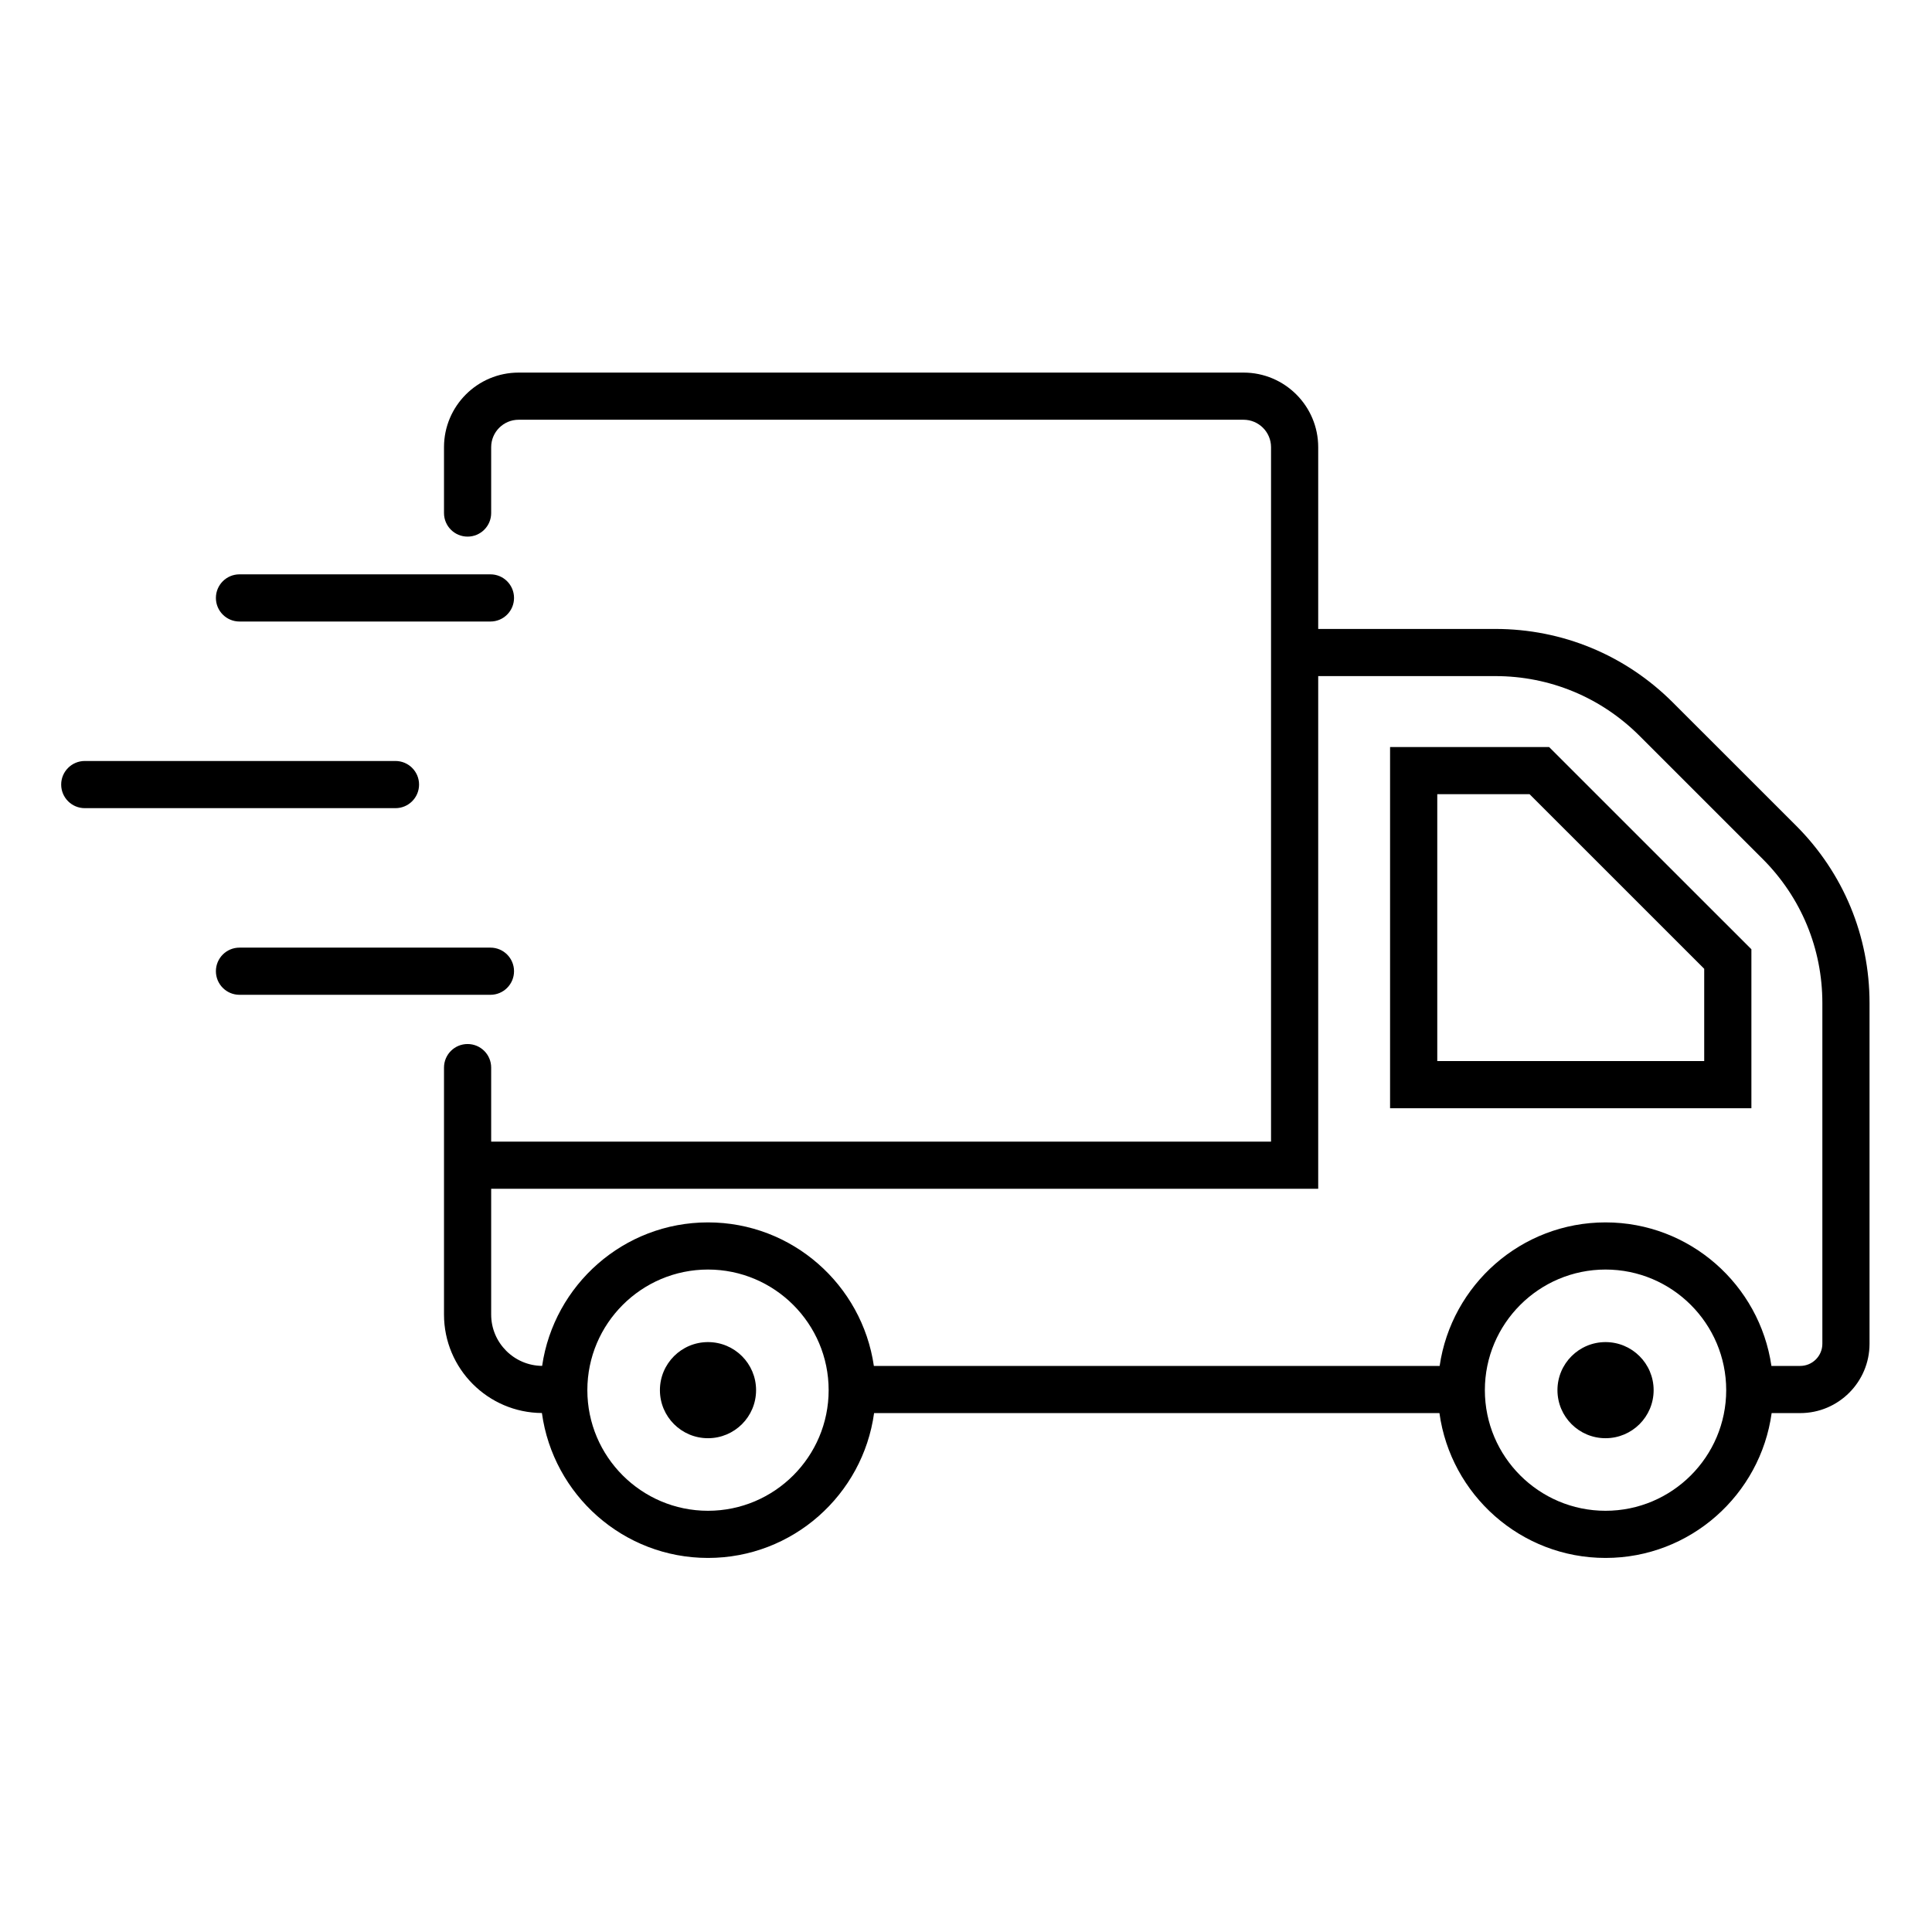
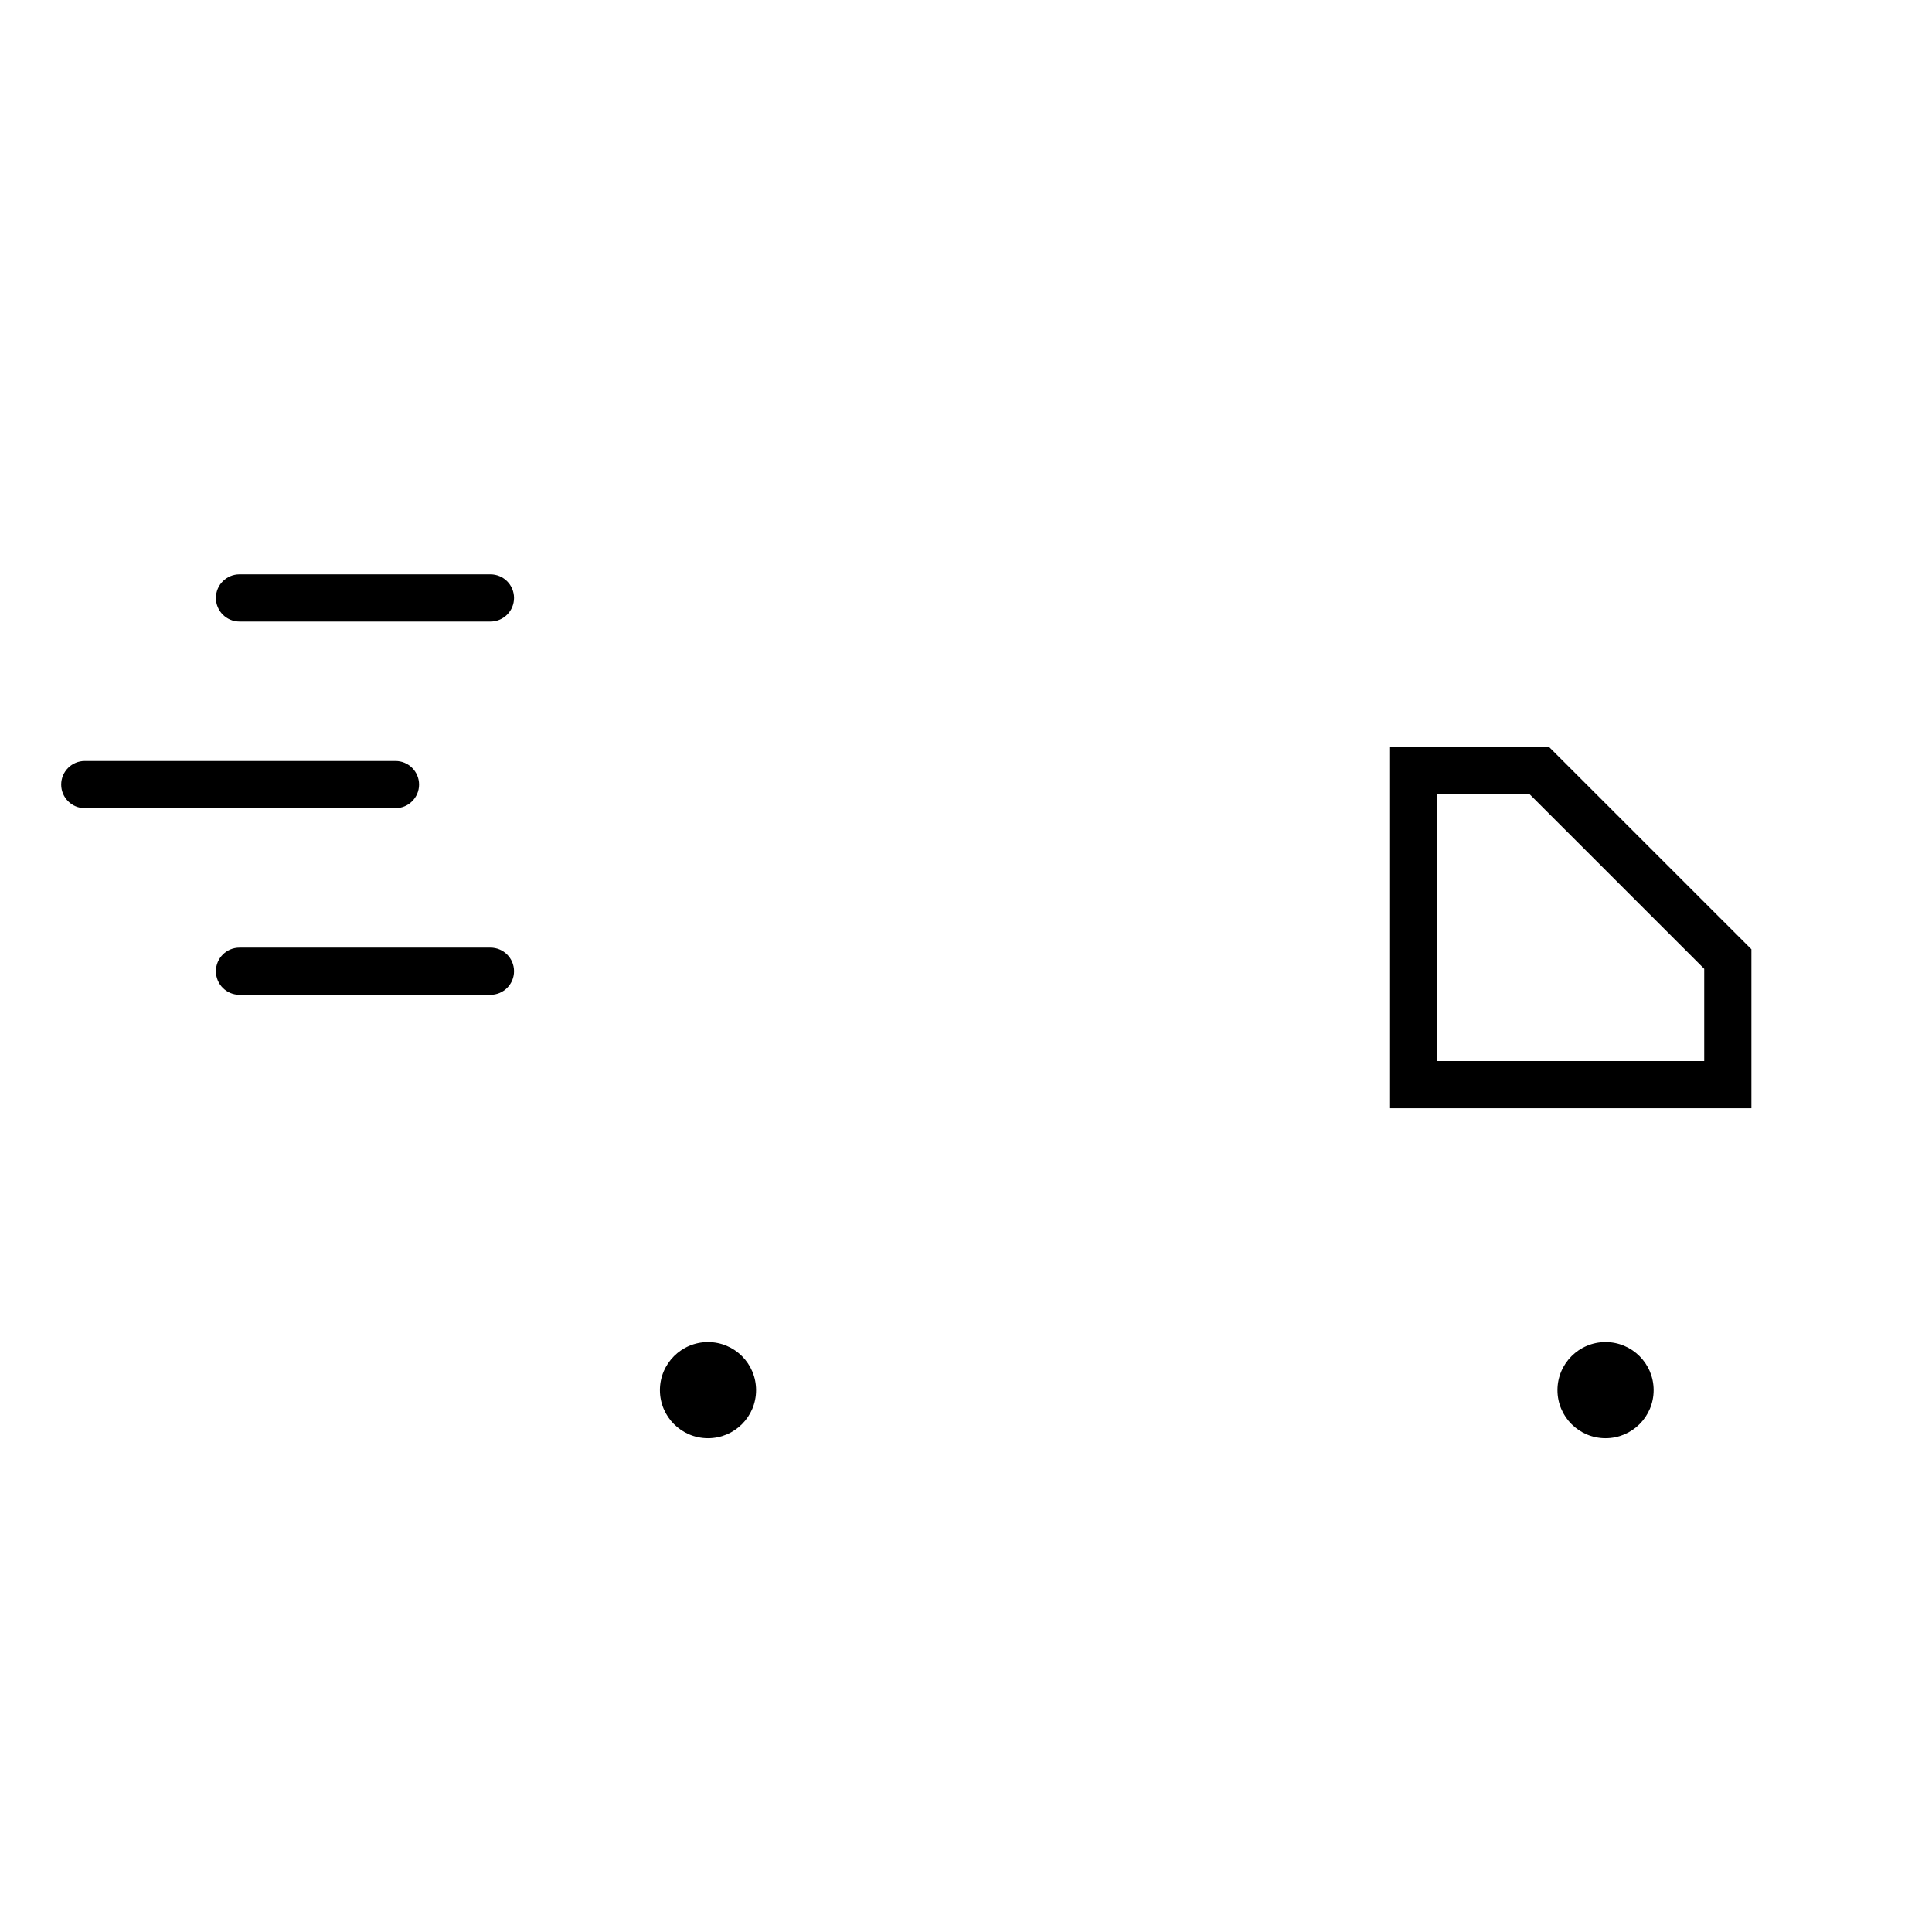
<svg xmlns="http://www.w3.org/2000/svg" version="1.0" preserveAspectRatio="xMidYMid meet" height="500" viewBox="0 0 375 375" zoomAndPan="magnify" width="500">
  <defs>
    <clipPath id="73fe47907e">
      <path clip-rule="nonzero" d="M 11.875 147 L 82 147 L 82 157 L 11.875 157 Z M 11.875 147" />
    </clipPath>
    <clipPath id="c5ac76334e">
      <path clip-rule="nonzero" d="M 86 72.32 L 362.875 72.32 L 362.875 302.395 L 86 302.395 Z M 86 72.32" />
    </clipPath>
  </defs>
  <rect fill-opacity="1" height="450" y="-37.5" fill="#ffffff" width="450" x="-37.5" />
-   <rect fill-opacity="1" height="450" y="-37.5" fill="#ffffff" width="450" x="-37.5" />
  <path fill-rule="nonzero" fill-opacity="1" d="M 99.773 188.512 C 99.773 185.984 97.727 183.934 95.195 183.934 L 46.484 183.934 C 43.953 183.934 41.906 185.984 41.906 188.512 C 41.906 191.039 43.953 193.09 46.484 193.09 L 95.195 193.09 C 97.727 193.09 99.773 191.039 99.773 188.512" fill="#000000" />
  <path fill-rule="nonzero" fill-opacity="1" d="M 95.195 111.48 L 46.484 111.48 C 43.953 111.48 41.906 113.531 41.906 116.059 C 41.906 118.586 43.953 120.637 46.484 120.637 L 95.195 120.637 C 97.727 120.637 99.773 118.586 99.773 116.059 C 99.773 113.531 97.727 111.48 95.195 111.48" fill="#000000" />
  <g clip-path="url(#73fe47907e)">
    <path fill-rule="nonzero" fill-opacity="1" d="M 16.457 156.863 L 76.762 156.863 C 79.289 156.863 81.34 154.812 81.34 152.285 C 81.34 149.758 79.289 147.707 76.762 147.707 L 16.457 147.707 C 13.926 147.707 11.875 149.758 11.875 152.285 C 11.875 154.812 13.926 156.863 16.457 156.863" fill="#000000" />
  </g>
  <path fill-rule="nonzero" fill-opacity="1" d="M 311.633 260.5 C 306.48 260.5 302.301 264.676 302.301 269.828 C 302.301 274.984 306.48 279.156 311.633 279.156 C 316.789 279.156 320.969 274.984 320.969 269.828 C 320.969 264.676 316.789 260.5 311.633 260.5" fill="#000000" />
  <path fill-rule="nonzero" fill-opacity="1" d="M 137.422 260.5 C 132.266 260.5 128.09 264.676 128.09 269.828 C 128.09 274.984 132.266 279.156 137.422 279.156 C 142.578 279.156 146.754 274.984 146.754 269.828 C 146.754 264.676 142.578 260.5 137.422 260.5" fill="#000000" />
  <path fill-rule="nonzero" fill-opacity="1" d="M 330.785 205.953 L 278.973 205.953 L 278.973 154.152 L 296.891 154.152 L 330.785 188.043 Z M 269.812 145 L 269.812 215.105 L 339.945 215.105 L 339.945 184.254 L 300.68 145 L 269.812 145" fill="#000000" />
  <g clip-path="url(#c5ac76334e)">
-     <path fill-rule="nonzero" fill-opacity="1" d="M 353.719 260.824 C 353.719 263.195 351.789 265.125 349.418 265.125 L 343.832 265.125 C 341.539 249.395 328 237.266 311.633 237.266 C 295.27 237.266 281.727 249.395 279.434 265.125 L 169.617 265.125 C 167.324 249.395 153.785 237.266 137.418 237.266 C 121.062 237.266 107.523 249.391 105.227 265.117 C 99.766 265.07 95.336 260.621 95.336 255.152 L 95.336 230.742 L 255.863 230.742 L 255.863 131.23 L 290.234 131.23 C 300.805 131.23 310.738 135.344 318.219 142.816 L 342.129 166.719 C 349.602 174.191 353.719 184.125 353.719 194.691 Z M 311.633 293.242 C 298.719 293.242 288.211 282.738 288.211 269.828 C 288.211 256.922 298.719 246.418 311.633 246.418 C 324.551 246.418 335.055 256.922 335.055 269.828 C 335.055 282.738 324.551 293.242 311.633 293.242 Z M 137.418 293.242 C 124.508 293.242 114.004 282.738 114.004 269.828 C 114.004 256.922 124.508 246.418 137.418 246.418 C 150.332 246.418 160.84 256.922 160.84 269.828 C 160.84 282.738 150.332 293.242 137.418 293.242 Z M 324.691 136.344 C 315.488 127.145 303.25 122.078 290.234 122.078 L 255.863 122.078 L 255.863 86.797 C 255.863 78.812 249.367 72.32 241.375 72.32 L 100.66 72.32 C 92.676 72.32 86.18 78.812 86.18 86.797 L 86.18 99.582 C 86.18 102.109 88.227 104.156 90.758 104.156 C 93.285 104.156 95.336 102.109 95.336 99.582 L 95.336 86.797 C 95.336 83.863 97.723 81.473 100.66 81.473 L 241.375 81.473 C 244.312 81.473 246.707 83.863 246.707 86.797 L 246.707 221.59 L 95.336 221.59 L 95.336 207.219 C 95.336 204.691 93.285 202.645 90.758 202.645 C 88.227 202.645 86.18 204.691 86.18 207.219 L 86.18 255.152 C 86.18 265.656 94.695 274.199 105.184 274.266 C 107.363 290.125 120.965 302.395 137.418 302.395 C 153.871 302.395 167.477 290.133 169.66 274.281 L 279.395 274.281 C 281.578 290.133 295.184 302.395 311.633 302.395 C 328.086 302.395 341.691 290.133 343.875 274.281 L 349.418 274.281 C 356.84 274.281 362.875 268.246 362.875 260.824 L 362.875 194.691 C 362.875 181.68 357.805 169.445 348.605 160.246 L 324.691 136.344" fill="#000000" />
-   </g>
+     </g>
</svg>